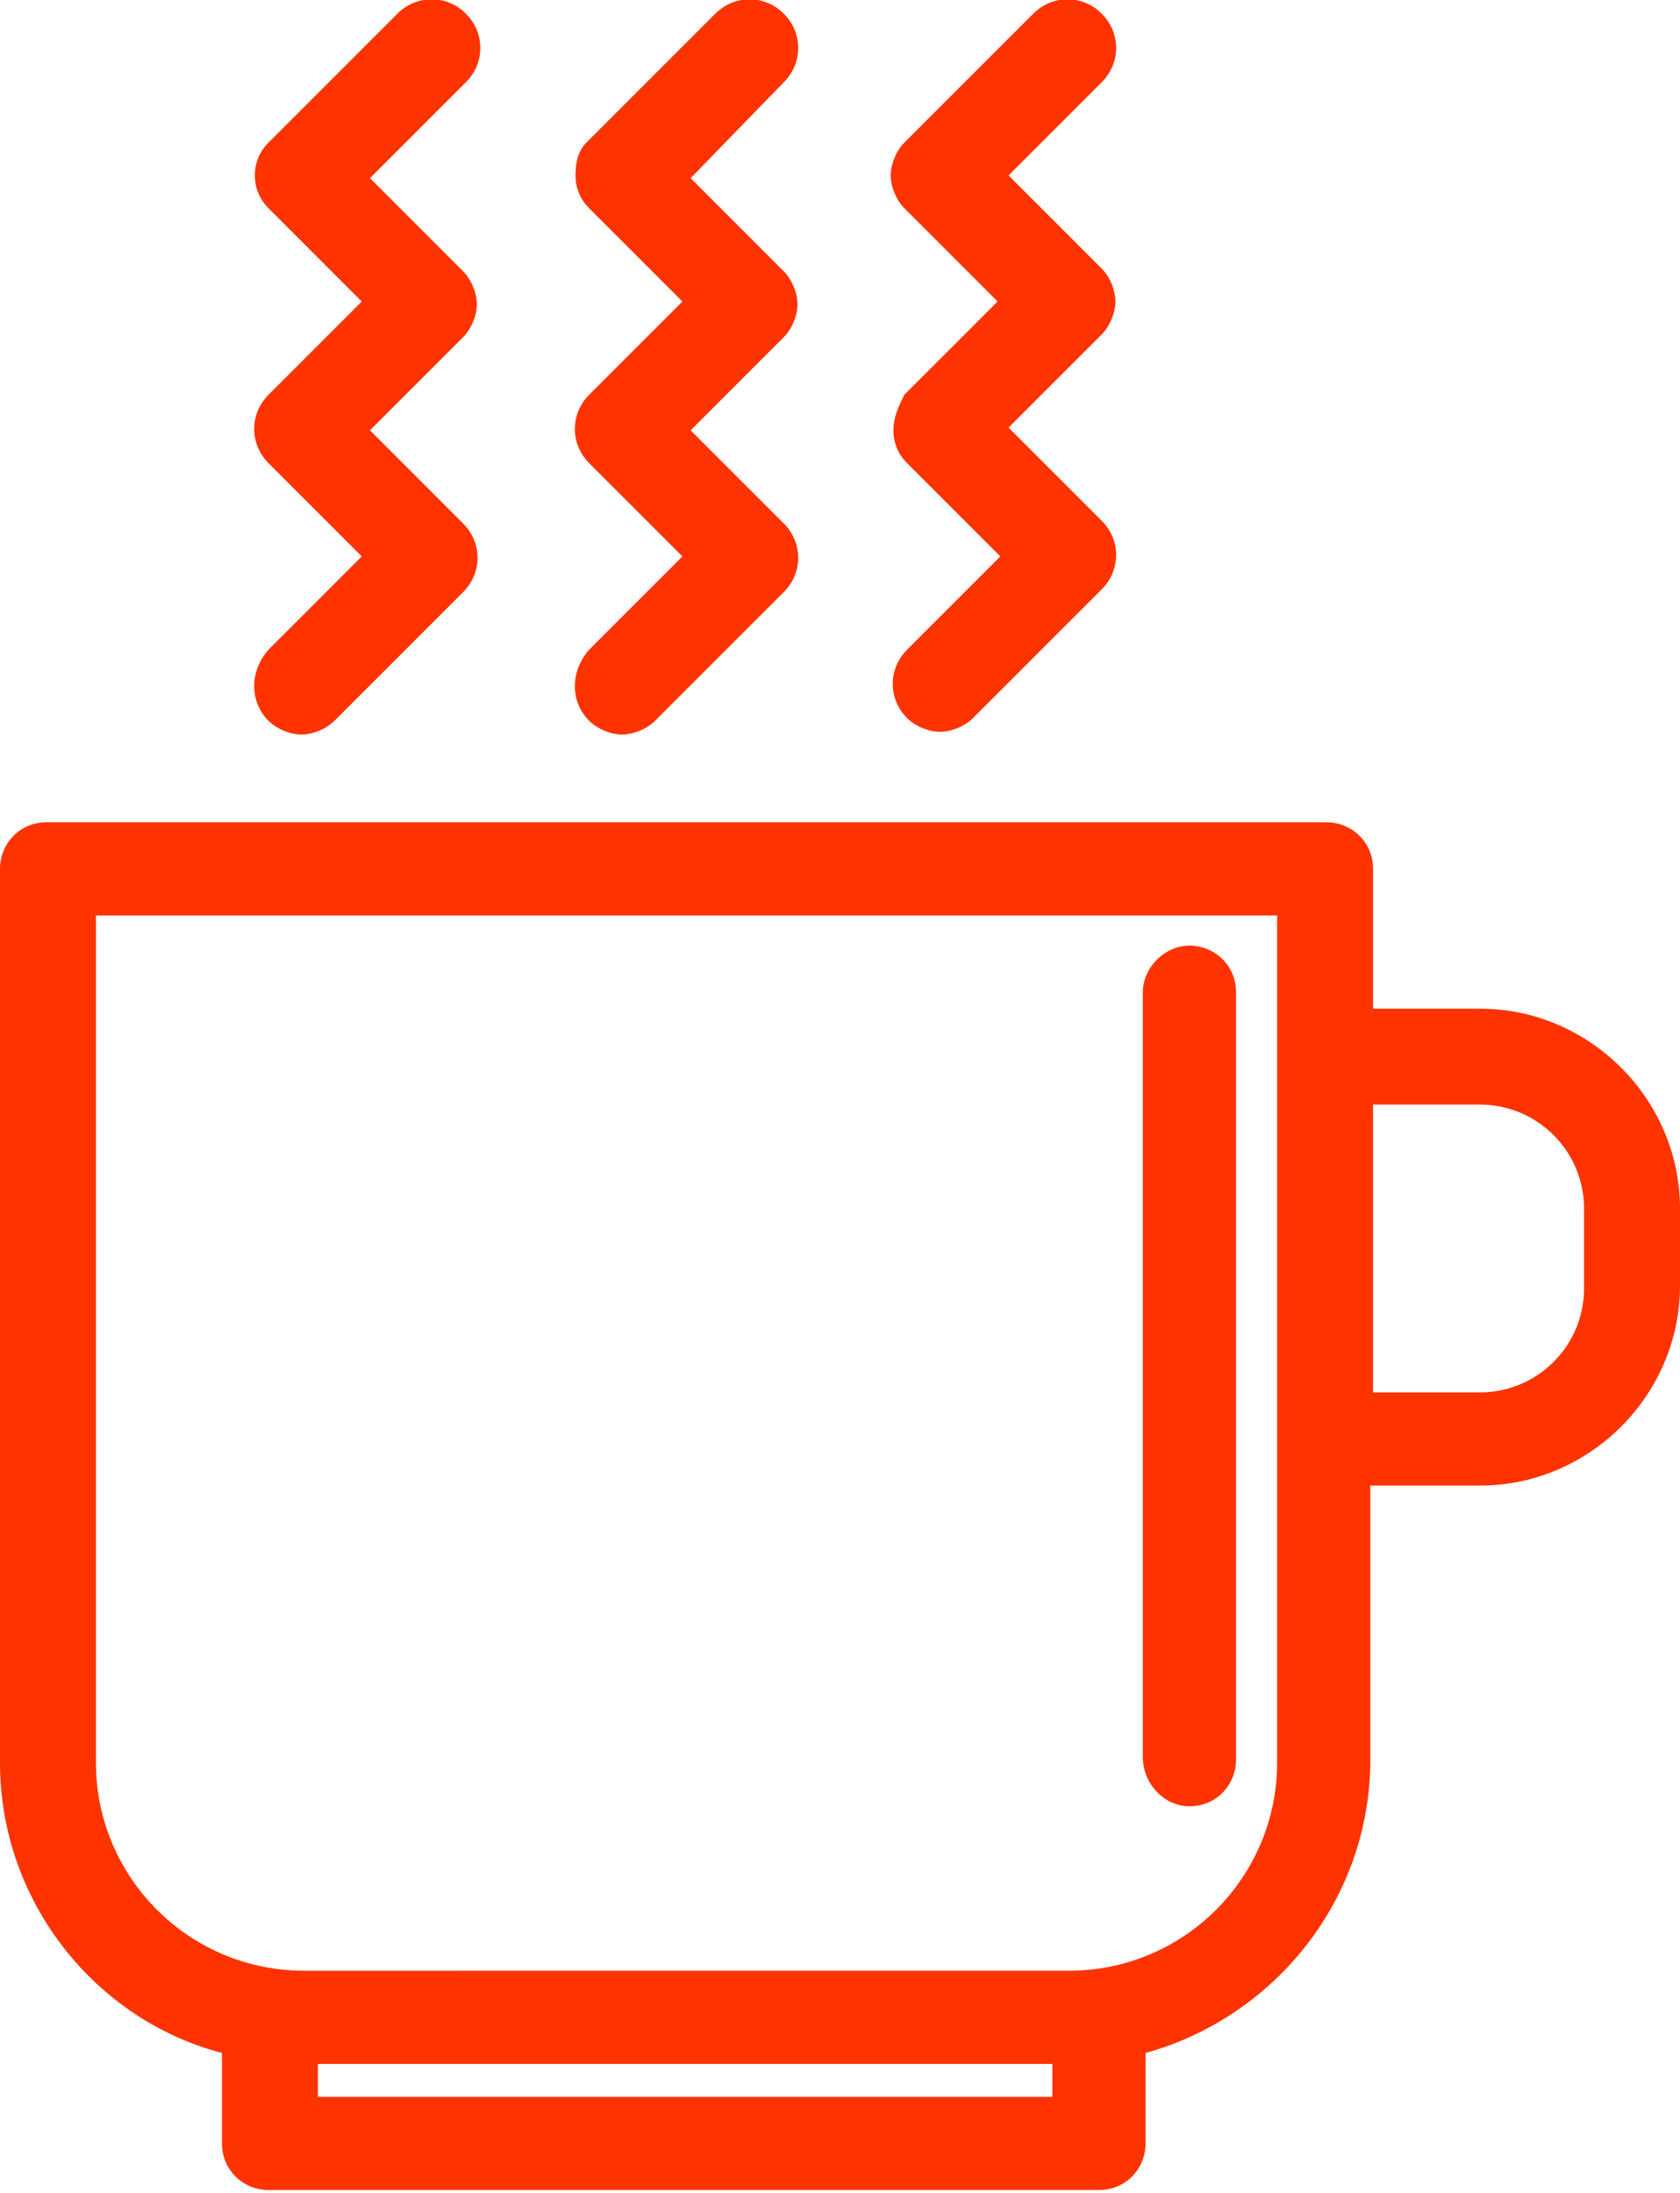
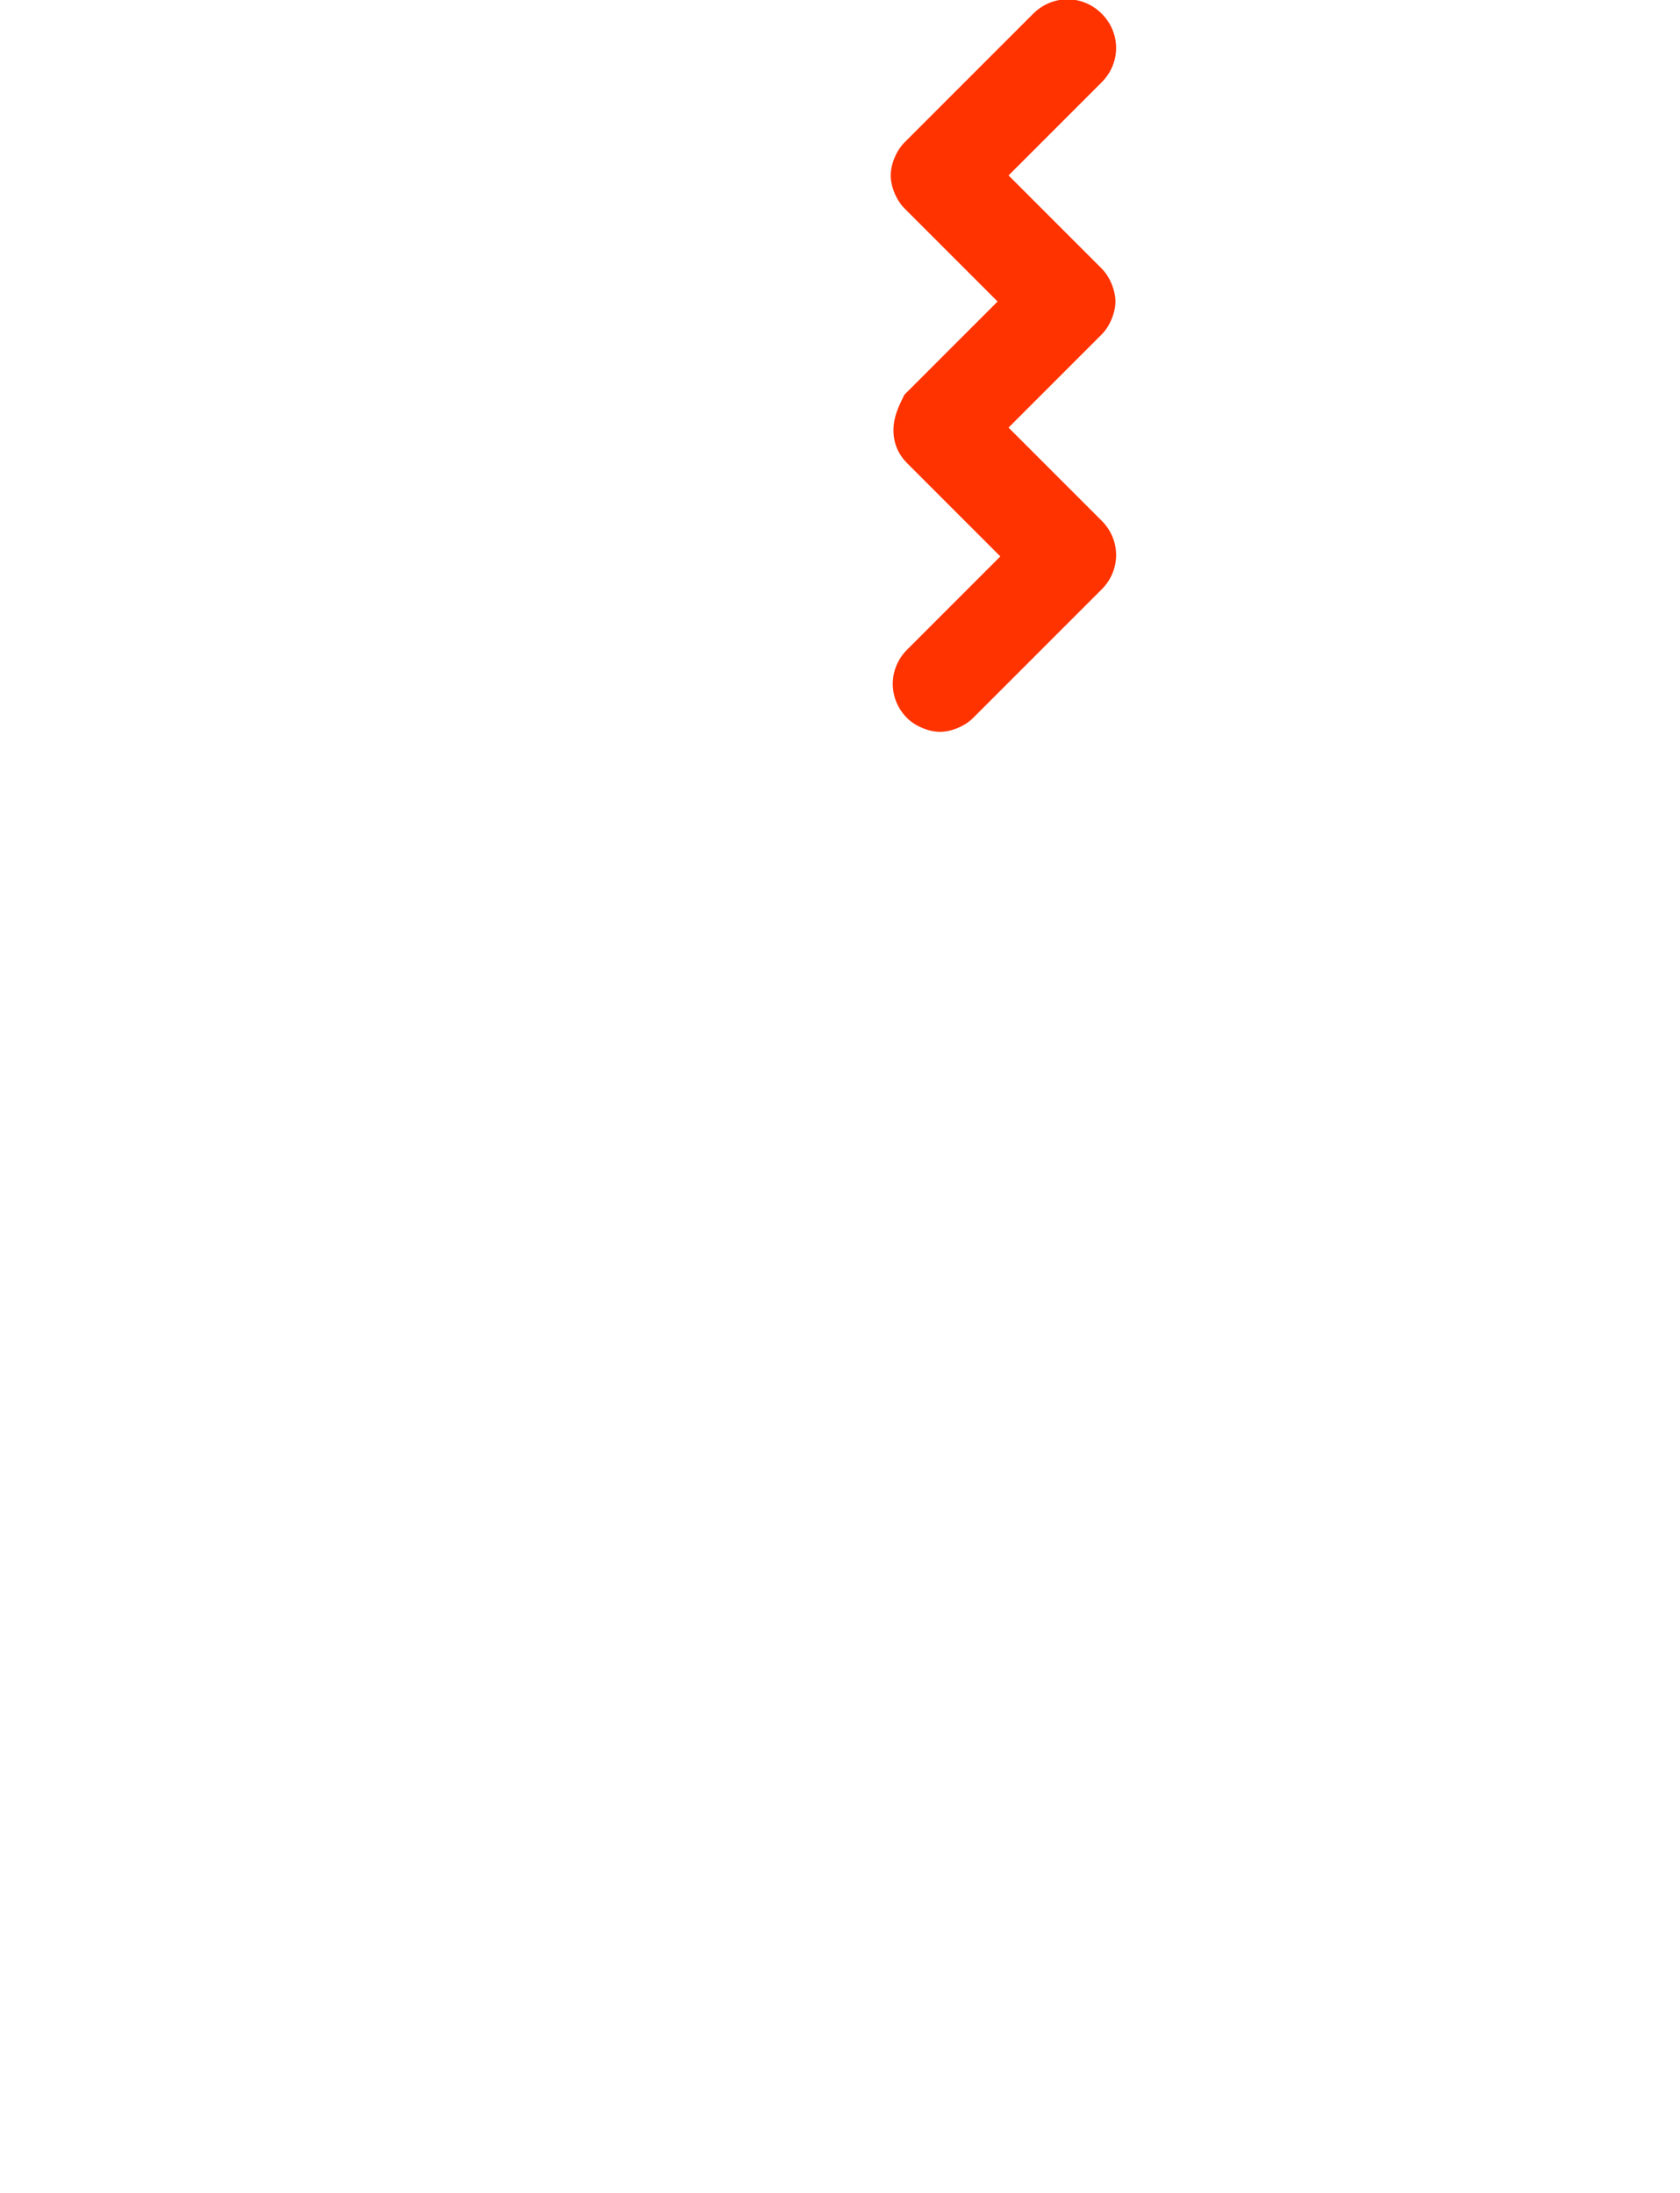
<svg xmlns="http://www.w3.org/2000/svg" version="1.1" id="Calque_1" x="0px" y="0px" viewBox="0 0 61.3 80" style="enable-background:new 0 0 61.3 80;" xml:space="preserve">
  <style type="text/css">
	.st0{fill:#FF3300;}
</style>
  <g>
-     <path class="st0" d="M8.1,74.9v3.3c0,1,0.8,1.7,1.7,1.7h30.3c1,0,1.7-0.8,1.7-1.7v-3.3c4.7-1.3,8.2-5.6,8.2-10.7v-10H54   c4,0,7.3-3.3,7.3-7.3v-2.8c0-4-3.3-7.3-7.3-7.3h-3.9v-5.1c0-1-0.8-1.7-1.7-1.7H1.7c-1,0-1.7,0.8-1.7,1.7v32.6   C0,69.4,3.5,73.7,8.1,74.9z M54,40.3c2.1,0,3.8,1.7,3.8,3.8V47c0,2.1-1.7,3.8-3.8,3.8h-3.9V40.3H54z M38.4,76.5H11.6v-1.2h26.8   V76.5z M3.5,33.4h43.1v30.9c0,4.2-3.4,7.6-7.6,7.6H11.1c-4.2,0-7.6-3.4-7.6-7.6C3.5,64.3,3.5,33.4,3.5,33.4z" />
-     <path class="st0" d="M43.4,65.9c1,0,1.7-0.8,1.7-1.7V36.2c0-1-0.8-1.7-1.7-1.7s-1.7,0.8-1.7,1.7v27.9   C41.7,65.1,42.5,65.9,43.4,65.9z" />
-   </g>
-   <path class="st0" d="M9.8,26.3c0.3,0.3,0.8,0.5,1.2,0.5s0.9-0.2,1.2-0.5l4.7-4.7c0.7-0.7,0.7-1.8,0-2.5l-3.4-3.4l3.4-3.4  c0.3-0.3,0.5-0.8,0.5-1.2s-0.2-0.9-0.5-1.2l-3.4-3.4L17,3c0.7-0.7,0.7-1.8,0-2.5s-1.8-0.7-2.5,0L9.8,5.2C9.5,5.5,9.3,5.9,9.3,6.4  s0.2,0.9,0.5,1.2l3.4,3.4l-3.4,3.4c-0.7,0.7-0.7,1.8,0,2.5l3.4,3.4l-3.4,3.4C9.1,24.5,9.1,25.6,9.8,26.3L9.8,26.3z" />
-   <path class="st0" d="M21.5,26.3c0.3,0.3,0.8,0.5,1.2,0.5s0.9-0.2,1.2-0.5l4.7-4.7c0.7-0.7,0.7-1.8,0-2.5l-3.4-3.4l3.4-3.4  c0.3-0.3,0.5-0.8,0.5-1.2s-0.2-0.9-0.5-1.2l-3.4-3.4L28.6,3c0.7-0.7,0.7-1.8,0-2.5s-1.8-0.7-2.5,0l-4.7,4.7C21.1,5.5,21,5.9,21,6.4  s0.2,0.9,0.5,1.2l3.4,3.4l-3.4,3.4c-0.7,0.7-0.7,1.8,0,2.5l3.4,3.4l-3.4,3.4C20.8,24.5,20.8,25.6,21.5,26.3L21.5,26.3z" />
+     </g>
  <path class="st0" d="M32.6,15.7c0,0.5,0.2,0.9,0.5,1.2l3.4,3.4l-3.4,3.4c-0.7,0.7-0.7,1.8,0,2.5c0.3,0.3,0.8,0.5,1.2,0.5  s0.9-0.2,1.2-0.5l4.7-4.7c0.7-0.7,0.7-1.8,0-2.5l-3.4-3.4l3.4-3.4c0.3-0.3,0.5-0.8,0.5-1.2s-0.2-0.9-0.5-1.2l-3.4-3.4L40.2,3  c0.7-0.7,0.7-1.8,0-2.5c-0.7-0.7-1.8-0.7-2.5,0l-4.7,4.7c-0.3,0.3-0.5,0.8-0.5,1.2s0.2,0.9,0.5,1.2l3.4,3.4l-3.4,3.4  C32.8,14.8,32.6,15.2,32.6,15.7L32.6,15.7z" />
</svg>